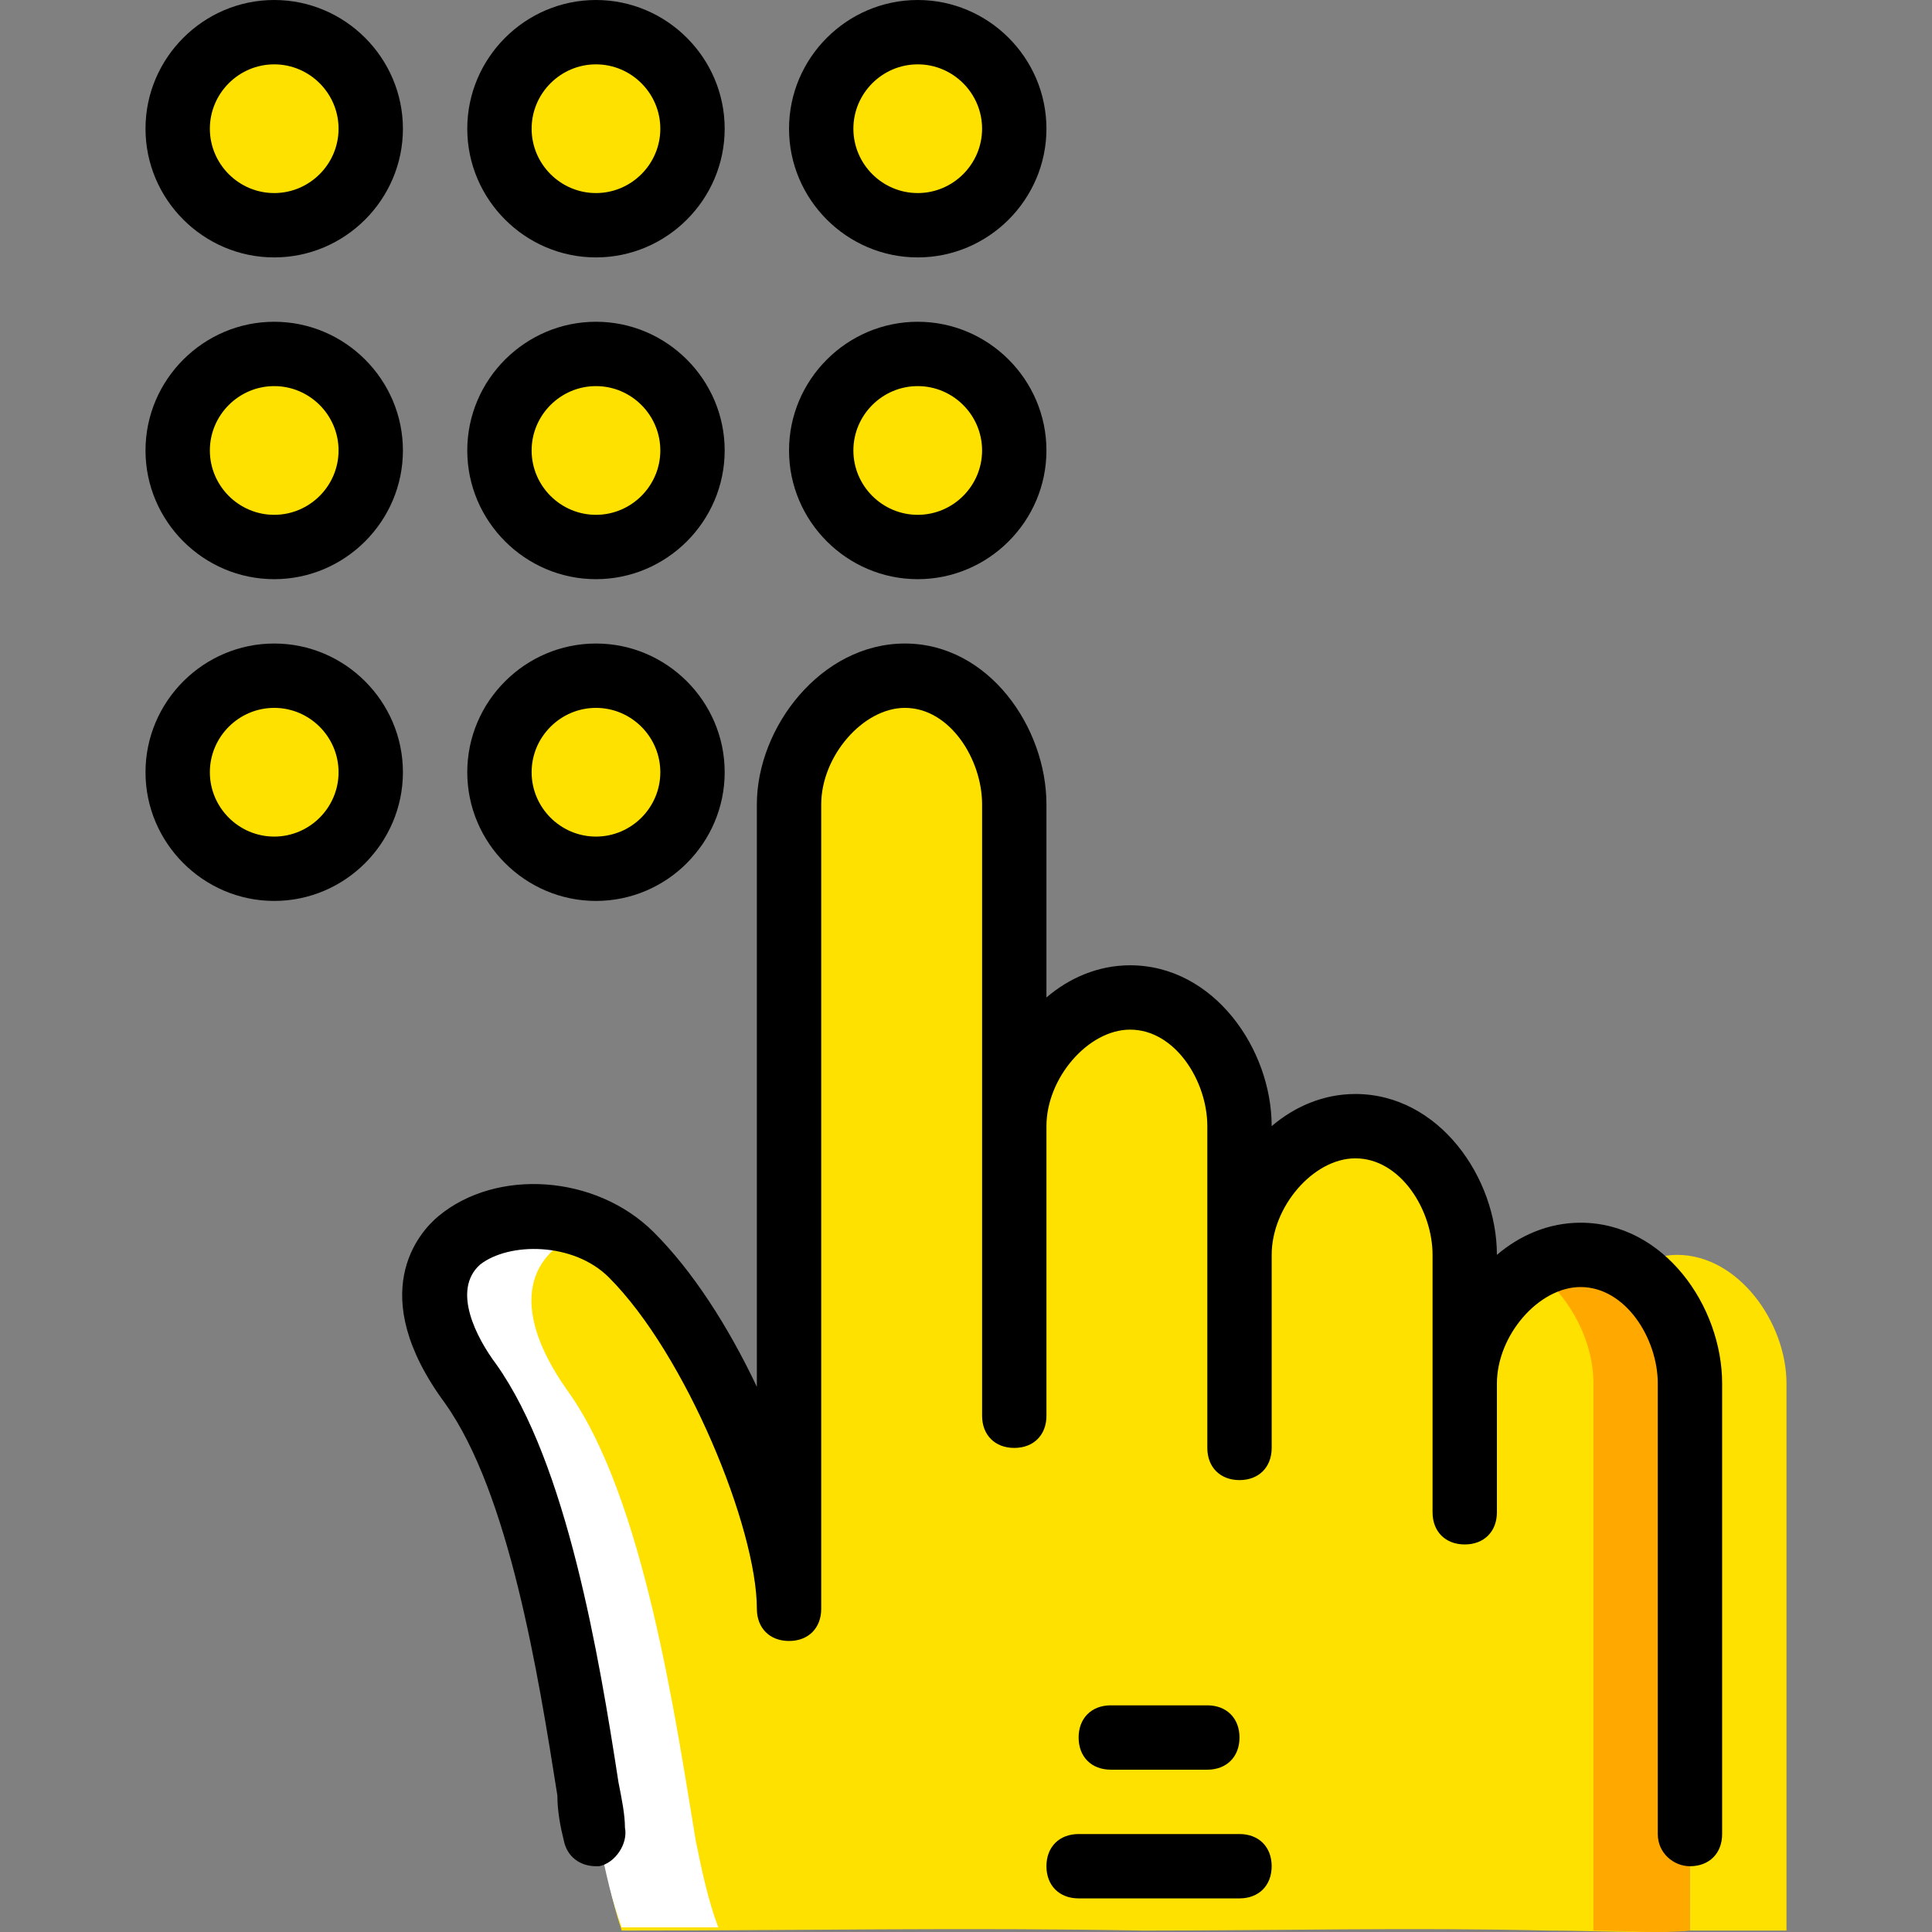
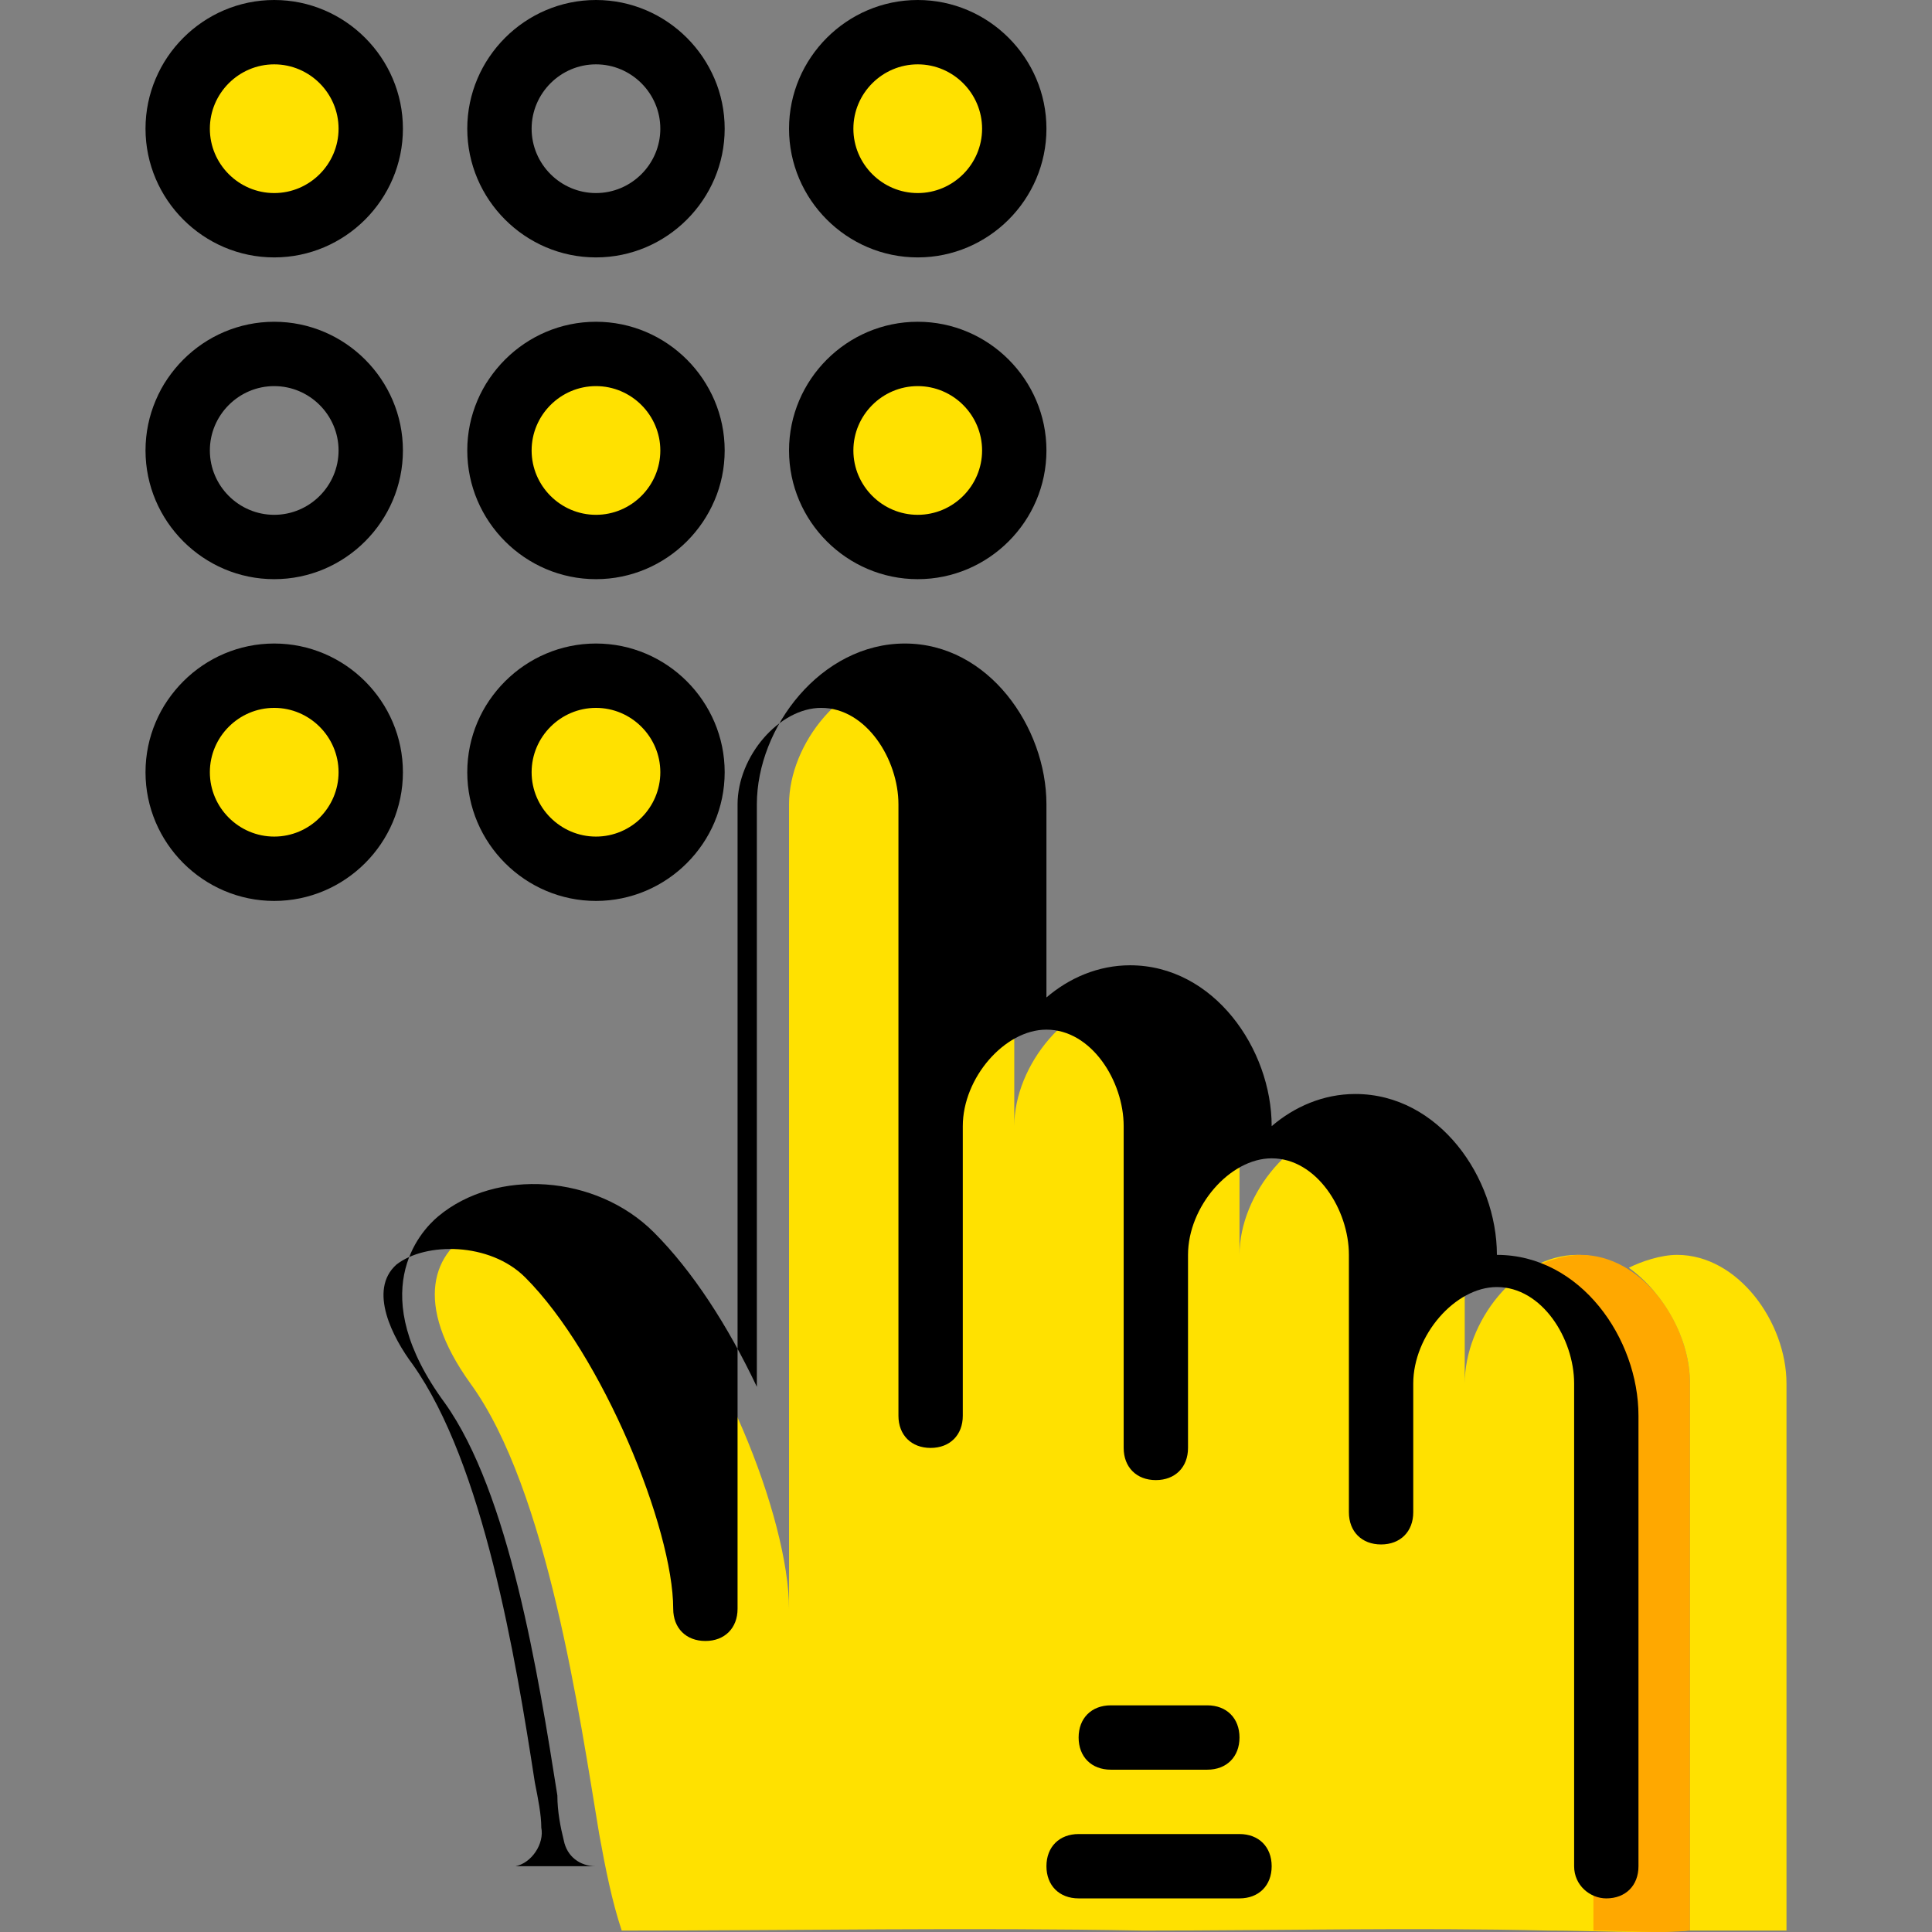
<svg xmlns="http://www.w3.org/2000/svg" version="1.1" id="Layer_1" x="0px" y="0px" viewBox="0 0 503.98 503.98" style="enable-background:new 0 0 503.98 503.98;" xml:space="preserve">
  <rect x="0" y="0" width="503.98" height="503.98" fill="#808080" stroke="none" />
  <g transform="translate(1 1)">
    <g>
      <path style="fill:#FFE100;" d="M95.711,32.574c0-14.269-10.911-25.18-25.18-25.18s-25.18,10.911-25.18,25.18    s10.911,25.18,25.18,25.18S95.711,46.843,95.711,32.574" />
-       <path style="fill:#FFE100;" d="M179.646,32.574c0-14.269-10.911-25.18-25.18-25.18c-14.269,0-25.18,10.911-25.18,25.18    s10.911,25.18,25.18,25.18C168.734,57.754,179.646,46.843,179.646,32.574" />
      <path style="fill:#FFE100;" d="M263.58,32.574c0-14.269-10.911-25.18-25.18-25.18c-14.269,0-25.18,10.911-25.18,25.18    s10.911,25.18,25.18,25.18C252.668,57.754,263.58,46.843,263.58,32.574" />
-       <path style="fill:#FFE100;" d="M95.711,116.508c0-14.269-10.911-25.18-25.18-25.18s-25.18,10.911-25.18,25.18    s10.911,25.18,25.18,25.18S95.711,130.777,95.711,116.508" />
      <path style="fill:#FFE100;" d="M179.646,116.508c0-14.269-10.911-25.18-25.18-25.18c-14.269,0-25.18,10.911-25.18,25.18    s10.911,25.18,25.18,25.18C168.734,141.689,179.646,130.777,179.646,116.508" />
      <path style="fill:#FFE100;" d="M263.58,116.508c0-14.269-10.911-25.18-25.18-25.18c-14.269,0-25.18,10.911-25.18,25.18    s10.911,25.18,25.18,25.18C252.668,141.689,263.58,130.777,263.58,116.508" />
      <path style="fill:#FFE100;" d="M95.711,200.443c0-14.269-10.911-25.18-25.18-25.18s-25.18,10.911-25.18,25.18    s10.911,25.18,25.18,25.18S95.711,214.711,95.711,200.443" />
      <path style="fill:#FFE100;" d="M179.646,200.443c0-14.269-10.911-25.18-25.18-25.18c-14.269,0-25.18,10.911-25.18,25.18    s10.911,25.18,25.18,25.18C168.734,225.623,179.646,214.711,179.646,200.443" />
      <path style="fill:#FFE100;" d="M155.305,477.426c1.679,9.233,3.357,17.626,5.875,25.18c45.325,0,90.649-0.839,135.974,0    c35.252,0,70.505-0.839,105.757,0c11.751,0,24.341,0.839,36.092,0c0-10.072,0-23.502,0-41.967V359.918    c0-15.948-12.59-33.574-28.538-33.574c-15.948,0-29.377,17.626-29.377,33.574v-33.574c0-15.948-11.751-33.574-28.538-33.574    c-15.948,0-30.216,17.626-30.216,33.574V292.77c0-15.948-12.59-33.574-28.538-33.574c-15.948,0-30.216,17.626-30.216,33.574    v-83.934c0-15.948-12.59-33.574-28.538-33.574s-30.216,17.626-30.216,33.574v209.836c0-23.502-18.466-70.505-41.128-92.328    c-20.984-20.984-72.184-8.393-41.967,33.574C141.875,387.616,150.268,447.21,155.305,477.426" />
    </g>
-     <path style="fill:#FFFFFF;" d="M155.305,479.105c1.679,8.393,3.357,15.948,5.875,22.662c8.393,0,16.787,0,25.18,0   c-2.518-6.715-4.197-14.269-5.875-22.662c-5.036-30.216-13.43-89.81-33.574-117.508c-15.948-22.662-9.233-36.092,4.197-41.128   c-23.502-8.393-54.557,6.715-29.377,41.128C141.875,389.295,150.268,448.049,155.305,479.105" />
    <path style="fill:#FFA800;" d="M414.662,359.918v100.721c0,19.305,0,31.895,0,41.967c8.393,0,16.787,0.839,25.18,0   c0-10.072,0-23.502,0-41.967V359.918c0-15.948-12.59-33.574-28.538-33.574c-4.197,0-9.233,1.679-12.59,3.357   C407.947,336.416,414.662,348.167,414.662,359.918" />
    <path style="fill:#FFE100;" d="M439.842,359.918v100.721c0,18.466,0,31.895,0,41.967c8.393,0,16.787,0,25.18,0   c0-10.072,0-23.502,0-41.967V359.918c0-15.948-12.59-33.574-28.538-33.574c-4.197,0-9.233,1.679-12.59,3.357   C433.127,336.416,439.842,348.167,439.842,359.918" />
    <path d="M313.941,460.639h-25.18c-5.036,0-8.393-3.357-8.393-8.393s3.357-8.393,8.393-8.393h25.18c5.036,0,8.393,3.357,8.393,8.393   S318.977,460.639,313.941,460.639z" />
    <path d="M322.334,494.213h-41.967c-5.036,0-8.393-3.357-8.393-8.393s3.357-8.393,8.393-8.393h41.967   c5.036,0,8.393,3.357,8.393,8.393S327.37,494.213,322.334,494.213z" />
-     <path d="M154.465,485.82c-4.197,0-7.554-2.518-8.393-6.715c-0.839-3.357-1.679-7.554-1.679-11.751   c-5.036-31.895-12.59-78.898-29.377-102.4c-20.984-28.538-6.715-44.485-1.679-48.682c15.108-12.59,41.128-10.911,56.236,4.197   c10.072,10.072,19.305,24.341,26.859,40.289V208.836c0-20.144,16.787-41.967,38.61-41.967s36.931,21.823,36.931,41.967v50.361   c5.875-5.036,13.43-8.393,21.823-8.393c21.823,0,36.931,21.823,36.931,41.967c5.875-5.036,13.43-8.393,21.823-8.393   c21.823,0,36.931,21.823,36.931,41.967c5.875-5.036,13.43-8.393,21.823-8.393c21.823,0,36.931,21.823,36.931,41.967v117.508   c0,5.036-3.357,8.393-8.393,8.393c-4.197,0-8.393-3.357-8.393-8.393V359.918c0-11.751-8.393-25.18-20.144-25.18   c-10.911,0-21.823,12.59-21.823,25.18v33.574c0,5.036-3.357,8.393-8.393,8.393s-8.393-3.357-8.393-8.393v-67.148   c0-11.751-8.393-25.18-20.144-25.18c-10.911,0-21.823,12.59-21.823,25.18v50.361c0,5.036-3.357,8.393-8.393,8.393   c-5.036,0-8.393-3.357-8.393-8.393V292.77c0-11.751-8.393-25.18-20.144-25.18c-10.911,0-21.823,12.59-21.823,25.18v75.541   c0,5.036-3.357,8.393-8.393,8.393s-8.393-3.357-8.393-8.393V208.836c0-11.751-8.393-25.18-20.144-25.18   c-10.911,0-21.823,12.59-21.823,25.18v209.836c0,5.036-3.357,8.393-8.393,8.393s-8.393-3.357-8.393-8.393   c0-20.984-18.466-66.308-38.61-86.452c-9.233-9.233-26.02-9.233-33.574-3.357c-7.554,6.715-0.839,19.305,4.197,26.02   c18.466,26.02,26.859,76.38,31.895,109.115c0.839,4.197,1.679,8.393,1.679,11.751c0.839,4.197-2.518,9.233-6.715,10.072   C155.305,485.82,155.305,485.82,154.465,485.82z" />
+     <path d="M154.465,485.82c-4.197,0-7.554-2.518-8.393-6.715c-0.839-3.357-1.679-7.554-1.679-11.751   c-5.036-31.895-12.59-78.898-29.377-102.4c-20.984-28.538-6.715-44.485-1.679-48.682c15.108-12.59,41.128-10.911,56.236,4.197   c10.072,10.072,19.305,24.341,26.859,40.289V208.836c0-20.144,16.787-41.967,38.61-41.967s36.931,21.823,36.931,41.967v50.361   c5.875-5.036,13.43-8.393,21.823-8.393c21.823,0,36.931,21.823,36.931,41.967c5.875-5.036,13.43-8.393,21.823-8.393   c21.823,0,36.931,21.823,36.931,41.967c21.823,0,36.931,21.823,36.931,41.967v117.508   c0,5.036-3.357,8.393-8.393,8.393c-4.197,0-8.393-3.357-8.393-8.393V359.918c0-11.751-8.393-25.18-20.144-25.18   c-10.911,0-21.823,12.59-21.823,25.18v33.574c0,5.036-3.357,8.393-8.393,8.393s-8.393-3.357-8.393-8.393v-67.148   c0-11.751-8.393-25.18-20.144-25.18c-10.911,0-21.823,12.59-21.823,25.18v50.361c0,5.036-3.357,8.393-8.393,8.393   c-5.036,0-8.393-3.357-8.393-8.393V292.77c0-11.751-8.393-25.18-20.144-25.18c-10.911,0-21.823,12.59-21.823,25.18v75.541   c0,5.036-3.357,8.393-8.393,8.393s-8.393-3.357-8.393-8.393V208.836c0-11.751-8.393-25.18-20.144-25.18   c-10.911,0-21.823,12.59-21.823,25.18v209.836c0,5.036-3.357,8.393-8.393,8.393s-8.393-3.357-8.393-8.393   c0-20.984-18.466-66.308-38.61-86.452c-9.233-9.233-26.02-9.233-33.574-3.357c-7.554,6.715-0.839,19.305,4.197,26.02   c18.466,26.02,26.859,76.38,31.895,109.115c0.839,4.197,1.679,8.393,1.679,11.751c0.839,4.197-2.518,9.233-6.715,10.072   C155.305,485.82,155.305,485.82,154.465,485.82z" />
    <path d="M70.531,66.148c-18.466,0-33.574-15.108-33.574-33.574S52.065-1,70.531-1s33.574,15.108,33.574,33.574   S88.996,66.148,70.531,66.148z M70.531,15.787c-9.233,0-16.787,7.554-16.787,16.787s7.554,16.787,16.787,16.787   s16.787-7.554,16.787-16.787S79.764,15.787,70.531,15.787z" />
    <path d="M154.465,66.148c-18.466,0-33.574-15.108-33.574-33.574S136-1,154.465-1s33.574,15.108,33.574,33.574   S172.931,66.148,154.465,66.148z M154.465,15.787c-9.233,0-16.787,7.554-16.787,16.787s7.554,16.787,16.787,16.787   s16.787-7.554,16.787-16.787S163.698,15.787,154.465,15.787z" />
    <path d="M238.4,66.148c-18.466,0-33.574-15.108-33.574-33.574S219.934-1,238.4-1s33.574,15.108,33.574,33.574   S256.865,66.148,238.4,66.148z M238.4,15.787c-9.233,0-16.787,7.554-16.787,16.787s7.554,16.787,16.787,16.787   c9.233,0,16.787-7.554,16.787-16.787S247.632,15.787,238.4,15.787z" />
    <path d="M70.531,150.082c-18.466,0-33.574-15.108-33.574-33.574s15.108-33.574,33.574-33.574s33.574,15.108,33.574,33.574   S88.996,150.082,70.531,150.082z M70.531,99.721c-9.233,0-16.787,7.554-16.787,16.787s7.554,16.787,16.787,16.787   s16.787-7.554,16.787-16.787S79.764,99.721,70.531,99.721z" />
    <path d="M154.465,150.082c-18.466,0-33.574-15.108-33.574-33.574S136,82.934,154.465,82.934s33.574,15.108,33.574,33.574   S172.931,150.082,154.465,150.082z M154.465,99.721c-9.233,0-16.787,7.554-16.787,16.787s7.554,16.787,16.787,16.787   s16.787-7.554,16.787-16.787S163.698,99.721,154.465,99.721z" />
    <path d="M238.4,150.082c-18.466,0-33.574-15.108-33.574-33.574s15.108-33.574,33.574-33.574s33.574,15.108,33.574,33.574   S256.865,150.082,238.4,150.082z M238.4,99.721c-9.233,0-16.787,7.554-16.787,16.787s7.554,16.787,16.787,16.787   c9.233,0,16.787-7.554,16.787-16.787S247.632,99.721,238.4,99.721z" />
    <path d="M70.531,234.016c-18.466,0-33.574-15.108-33.574-33.574s15.108-33.574,33.574-33.574s33.574,15.108,33.574,33.574   S88.996,234.016,70.531,234.016z M70.531,183.656c-9.233,0-16.787,7.554-16.787,16.787s7.554,16.787,16.787,16.787   s16.787-7.554,16.787-16.787S79.764,183.656,70.531,183.656z" />
    <path d="M154.465,234.016c-18.466,0-33.574-15.108-33.574-33.574s15.108-33.574,33.574-33.574s33.574,15.108,33.574,33.574   S172.931,234.016,154.465,234.016z M154.465,183.656c-9.233,0-16.787,7.554-16.787,16.787s7.554,16.787,16.787,16.787   s16.787-7.554,16.787-16.787S163.698,183.656,154.465,183.656z" />
  </g>
  <g>
</g>
  <g>
</g>
  <g>
</g>
  <g>
</g>
  <g>
</g>
  <g>
</g>
  <g>
</g>
  <g>
</g>
  <g>
</g>
  <g>
</g>
  <g>
</g>
  <g>
</g>
  <g>
</g>
  <g>
</g>
  <g>
</g>
</svg>